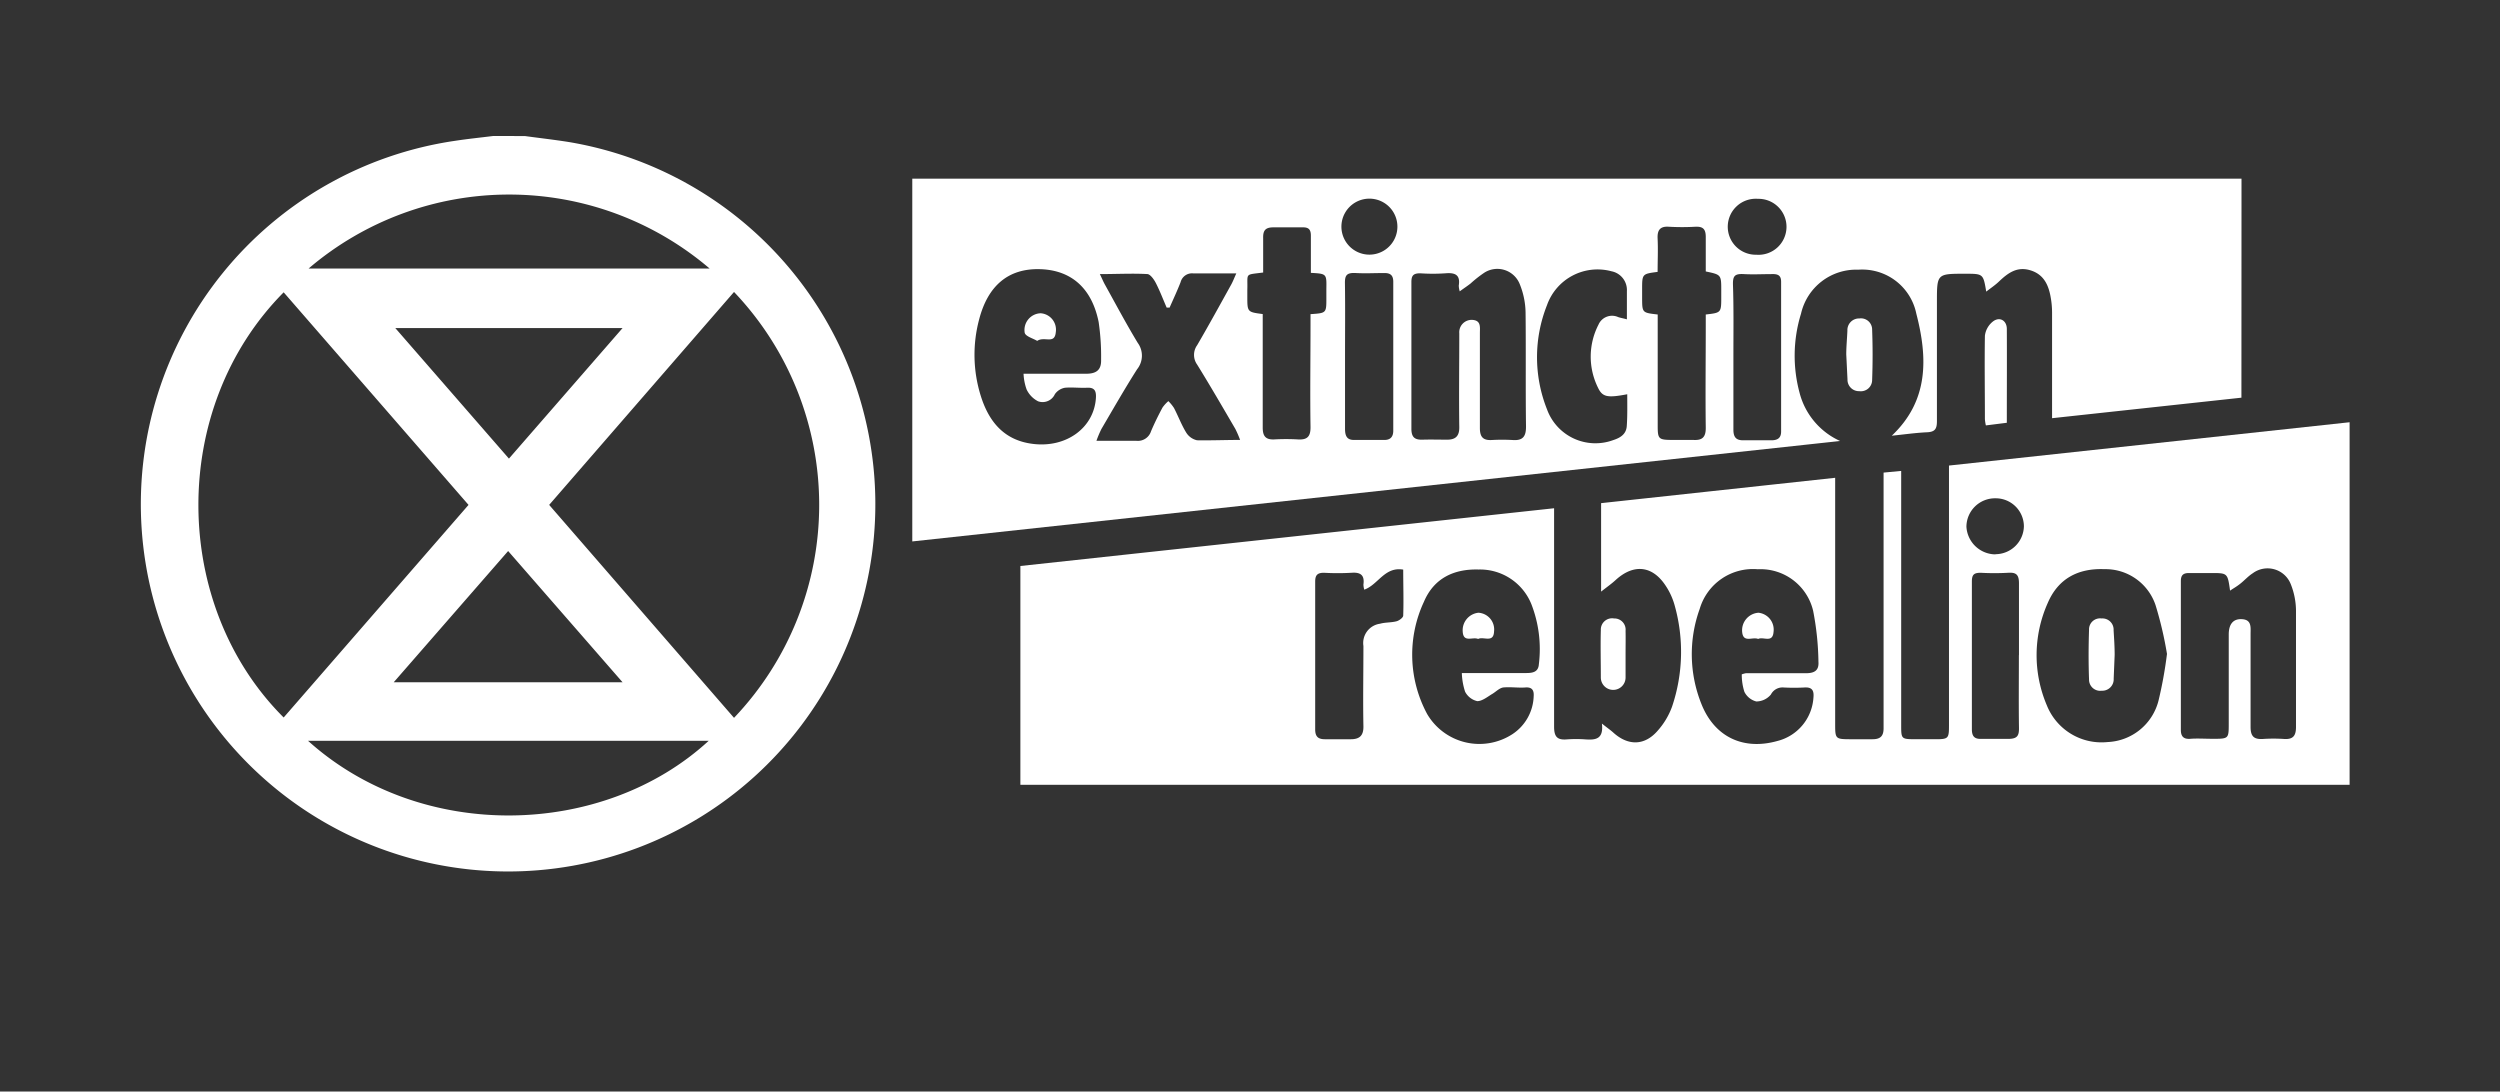
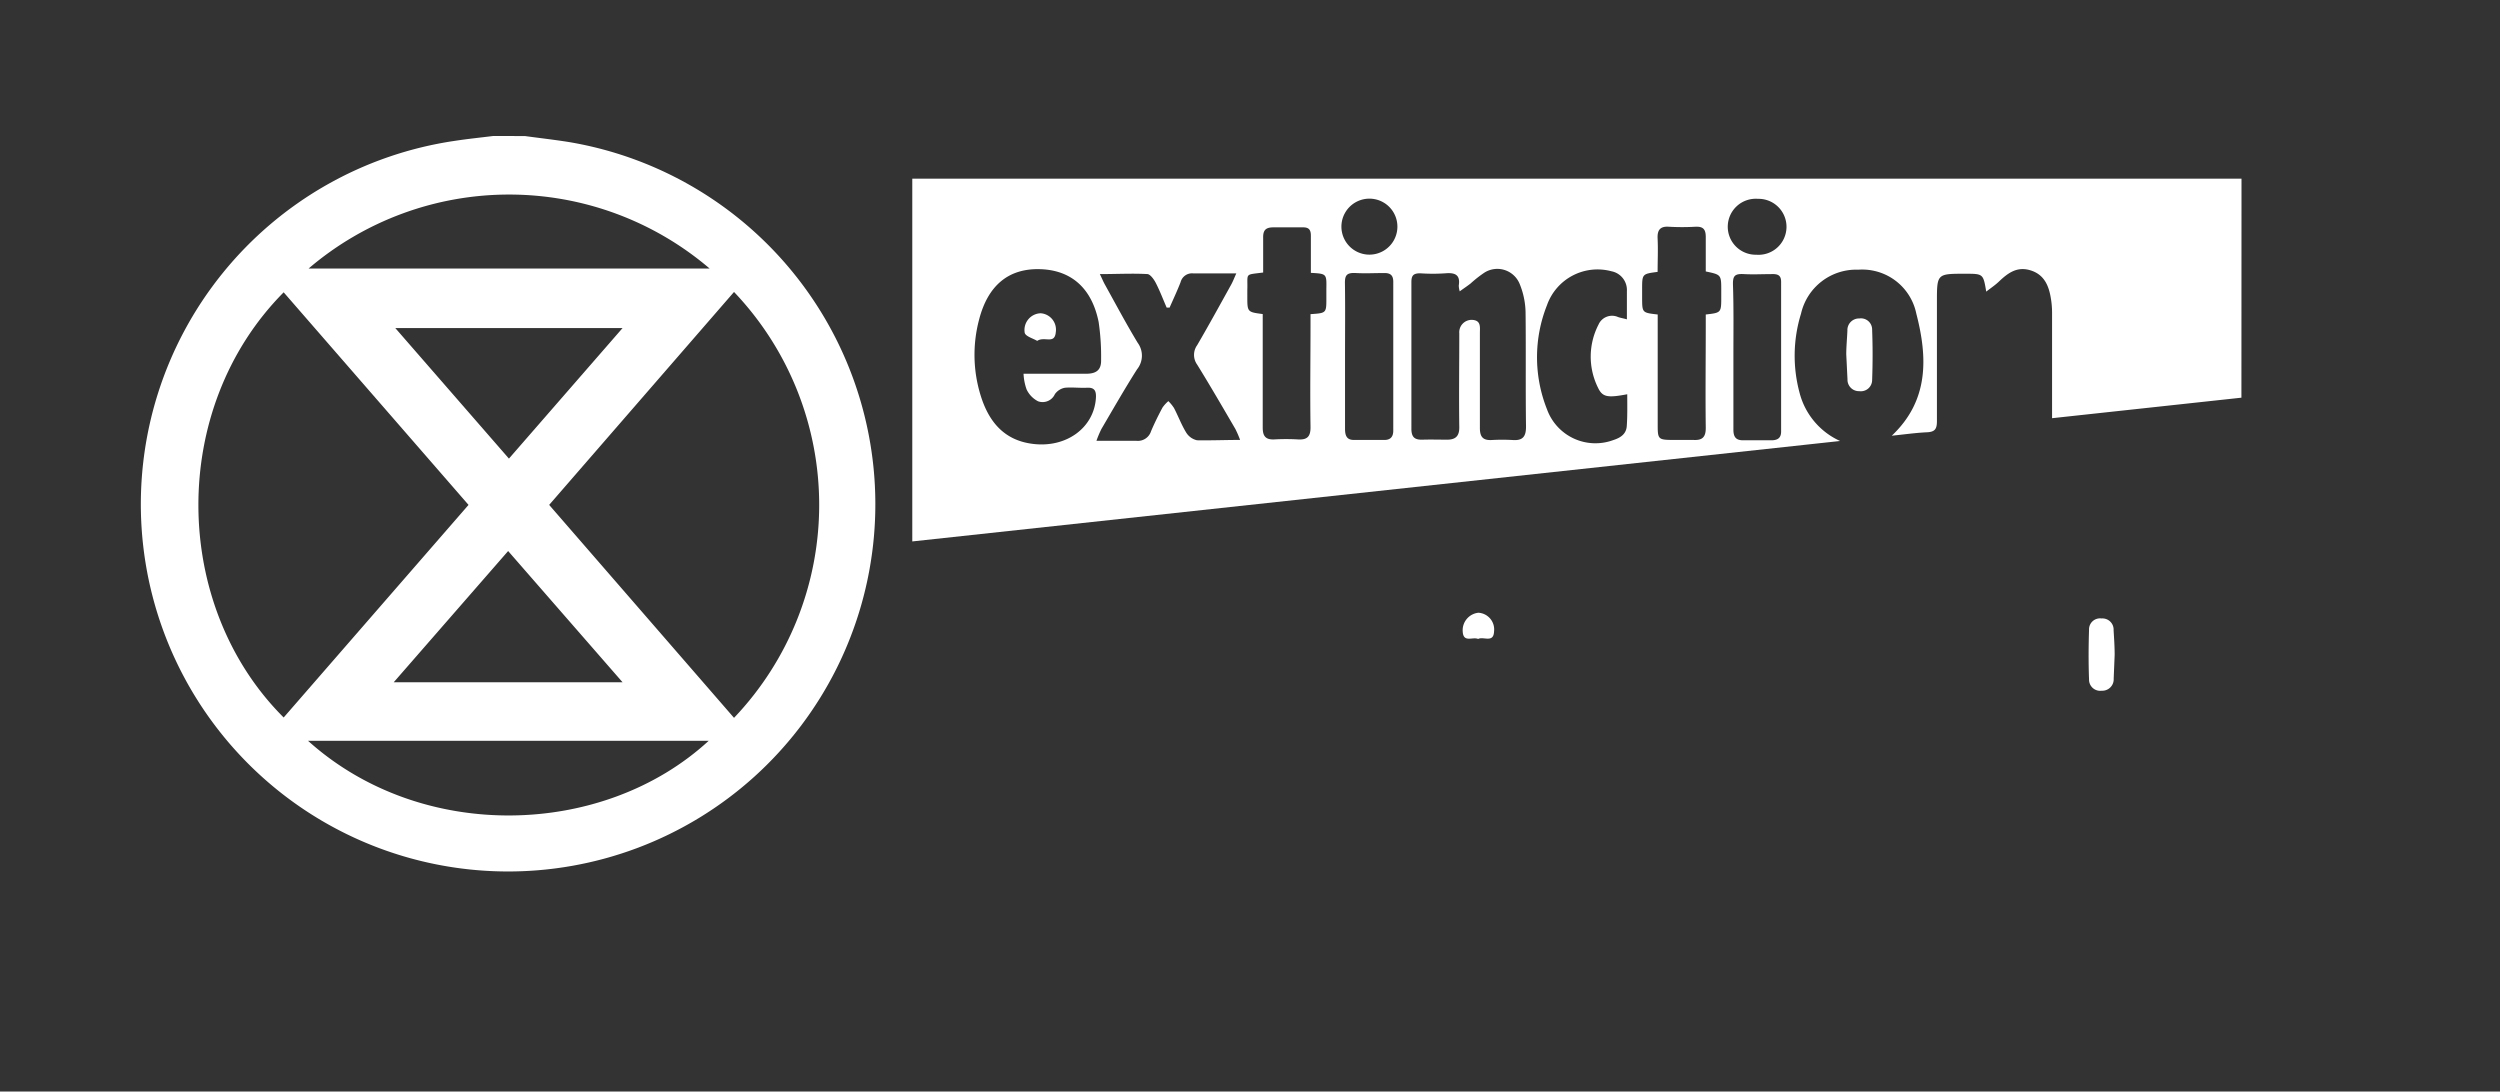
<svg xmlns="http://www.w3.org/2000/svg" xmlns:ns1="http://sodipodi.sourceforge.net/DTD/sodipodi-0.dtd" xmlns:ns2="http://www.inkscape.org/namespaces/inkscape" id="Layer_1" data-name="Layer 1" width="284" height="124" viewBox="0 0 284 124" version="1.1" ns1:docname="xrmass.svg" ns2:version="0.92.2 5c3e80d, 2017-08-06">
  <rect x="0" y="0" width="284" height="124" fill="#333333" stroke="none" />
  <ns1:namedview pagecolor="#ffffff" bordercolor="#666666" borderopacity="1" objecttolerance="10" gridtolerance="10" guidetolerance="10" ns2:pageopacity="0" ns2:pageshadow="2" ns2:window-width="1280" ns2:window-height="755" id="namedview59" showgrid="false" ns2:zoom="1.7325741" ns2:cx="194.95537" ns2:cy="50.435001" ns2:window-x="0" ns2:window-y="1" ns2:window-maximized="1" ns2:current-layer="Layer_1" />
  <defs id="defs4">
    <style id="style2">
      .cls-1 {
        fill: #fff;
      }
    </style>
  </defs>
  <title id="title6">Artboard 1</title>
  <g id="g28" transform="translate(6.225,7.097)">
    <path class="cls-1" d="m 53.41,8.36 c 1.69,0.23 3.38,0.42 5.06,0.69 a 41.72,41.72 0 1 1 -13,-0.15 c 1.44,-0.22 2.9,-0.37 4.35,-0.55 z m 2.75,41.9 21,24.19 a 35.08,35.08 0 0 0 0,-48.38 z M 26,74.41 47,50.26 26,26.11 c -13.09,13.2 -12.74,35.6 0,48.3 z m 2.77,2.65 c 12.9,11.61 33.56,11 45.51,0 z m 0,-53.65 h 45.62 a 35.07,35.07 0 0 0 -45.56,0 z m 35.73,47 -13,-14.91 -13,14.91 z M 38.68,30.17 51.59,45 64.5,30.17 Z" id="path8" ns2:connector-curvature="0" style="fill:#ffffff" />
-     <path class="cls-1" d="M 175.66,60.11 V 50.06 l 26.59,-2.88 c 0,0.6 0,1.07 0,1.54 q 0,13.26 0,26.52 c 0,1.57 0.07,1.63 1.6,1.64 0.88,0 1.76,0 2.64,0 0.88,0 1.27,-0.34 1.26,-1.28 0,-4.52 0,-9 0,-13.56 q 0,-7 0,-14 v -1.45 l 2,-0.19 v 1.49 q 0,13.68 0,27.36 c 0,1.6 0,1.62 1.59,1.63 h 2.28 c 1.49,0 1.56,-0.08 1.56,-1.55 q 0,-10.2 0,-20.4 c 0,-3 0,-6 0,-9.14 l 45.51,-4.92 v 41.19 h -151 V 57.2 l 60.63,-6.56 v 1.52 c 0,7.76 0,15.52 0,23.28 0,1.1 0.31,1.55 1.42,1.46 a 14.65,14.65 0 0 1 2.16,0 c 1.1,0.07 2.07,0 1.85,-1.8 0.58,0.46 0.94,0.71 1.27,1 1.68,1.54 3.56,1.54 5.05,-0.17 a 8.45,8.45 0 0 0 1.65,-2.75 19.47,19.47 0 0 0 0.28,-11.56 7.71,7.71 0 0 0 -1,-2.17 c -1.5,-2.3 -3.62,-2.52 -5.65,-0.69 -0.46,0.43 -0.99,0.8 -1.69,1.35 z m 64.29,7.11 a 42.08,42.08 0 0 0 -1.31,-5.59 6,6 0 0 0 -5.8,-4.07 c -3,-0.12 -5.26,1.08 -6.44,3.84 a 14.53,14.53 0 0 0 -0.1,11.64 6.69,6.69 0 0 0 6.9,4.16 6.24,6.24 0 0 0 5.8,-4.78 47.73,47.73 0 0 0 0.94,-5.2 z m -80.11,2.14 c 2.61,0 5,0 7.31,0 0.76,0 1.38,-0.12 1.44,-1 a 14.06,14.06 0 0 0 -0.85,-6.82 6.29,6.29 0 0 0 -6,-3.94 c -2.82,-0.08 -5.07,1 -6.2,3.65 a 14.23,14.23 0 0 0 0.35,12.75 6.88,6.88 0 0 0 9.7,2.3 A 5.35,5.35 0 0 0 168,72 c 0.05,-0.68 -0.18,-1.06 -0.95,-1 -0.77,0.06 -1.69,-0.08 -2.51,0 -0.45,0.07 -0.84,0.5 -1.27,0.75 -0.43,0.25 -1.14,0.83 -1.69,0.8 a 2.07,2.07 0 0 1 -1.37,-1.07 7.5,7.5 0 0 1 -0.37,-2.12 z m 31.8,0.15 a 3.08,3.08 0 0 1 0.47,-0.13 c 2.28,0 4.55,0 6.83,0 1,0 1.48,-0.35 1.41,-1.3 a 32.41,32.41 0 0 0 -0.6,-5.78 6.14,6.14 0 0 0 -6.29,-4.73 6.31,6.31 0 0 0 -6.6,4.51 15.17,15.17 0 0 0 0.19,10.78 c 1.48,3.75 4.75,5.31 8.63,4.22 a 5.43,5.43 0 0 0 4.1,-4.9 c 0.08,-0.79 -0.11,-1.23 -1,-1.18 a 22.46,22.46 0 0 1 -2.4,0 1.48,1.48 0 0 0 -1.43,0.8 2.17,2.17 0 0 1 -1.66,0.79 2.09,2.09 0 0 1 -1.35,-1.09 6.39,6.39 0 0 1 -0.3,-1.99 z M 247.11,60 c -0.28,-2 -0.28,-2 -2.15,-2 -0.84,0 -1.68,0 -2.52,0 -0.67,0 -0.92,0.26 -0.92,0.92 q 0,8.46 0,16.91 c 0,0.8 0.38,1.06 1.1,1 0.72,-0.06 1.68,0 2.52,0 1.82,0 1.82,0 1.82,-1.77 0,-3.36 0,-6.72 0,-10.08 0,-1.19 0.52,-1.79 1.48,-1.74 1.15,0.05 1,0.94 1,1.68 0,3.52 0,7 0,10.56 0,1.08 0.39,1.43 1.4,1.37 a 18,18 0 0 1 2.4,0 c 1.06,0.07 1.37,-0.39 1.36,-1.41 0,-4.4 0,-8.8 0,-13.19 a 8.24,8.24 0 0 0 -0.6,-3 2.83,2.83 0 0 0 -4.32,-1.22 c -0.5,0.32 -0.91,0.78 -1.37,1.15 -0.46,0.37 -0.73,0.5 -1.2,0.82 z m -98.36,-0.13 a 2.25,2.25 0 0 1 -0.09,-0.56 c 0.15,-1.07 -0.32,-1.42 -1.36,-1.34 a 27.35,27.35 0 0 1 -3.12,0 c -0.73,0 -1,0.25 -1,1 q 0,8.4 0,16.79 c 0,0.86 0.37,1.13 1.16,1.12 1,0 1.92,0 2.88,0 0.96,0 1.46,-0.37 1.44,-1.47 -0.06,-3 0,-6.08 0,-9.12 a 2.21,2.21 0 0 1 1.88,-2.53 c 0.6,-0.17 1.27,-0.12 1.88,-0.28 0.3,-0.08 0.75,-0.41 0.76,-0.64 0.06,-1.74 0,-3.49 0,-5.23 -2.12,-0.36 -2.85,1.73 -4.43,2.28 z m 74.38,7.45 c 0,-2.72 0,-5.43 0,-8.15 0,-1 -0.33,-1.26 -1.24,-1.2 a 28.35,28.35 0 0 1 -3.11,0 c -0.78,0 -1,0.23 -1,1 q 0,8.39 0,16.78 c 0,0.77 0.28,1.1 1,1.09 1,0 2.08,0 3.12,0 1.04,0 1.25,-0.35 1.23,-1.28 -0.04,-2.71 -0.01,-5.47 -0.01,-8.22 z m -2.67,-11.46 a 3.24,3.24 0 0 0 3.23,-3.18 3.2,3.2 0 0 0 -3.21,-3.17 3.25,3.25 0 0 0 -3.32,3.22 3.33,3.33 0 0 0 3.29,3.15 z" id="path10" ns2:connector-curvature="0" style="fill:#ffffff" />
    <path class="cls-1" d="m 248.4,38.08 -21.51,2.33 c 0,-0.47 0,-0.85 0,-1.23 0,-3.6 0,-7.2 0,-10.8 a 9.83,9.83 0 0 0 -0.13,-1.55 c -0.23,-1.44 -0.74,-2.72 -2.3,-3.21 -1.56,-0.49 -2.6,0.31 -3.63,1.29 -0.41,0.39 -0.89,0.71 -1.42,1.12 C 219.07,24 219.07,24 217,24 c -3.19,0 -3.19,0 -3.19,3.2 0,4.52 0,9 0,13.56 0,0.87 -0.23,1.21 -1.13,1.25 -1.31,0.06 -2.62,0.25 -4,0.39 4.23,-4 4.08,-8.87 2.79,-13.86 a 6.27,6.27 0 0 0 -6.59,-5 6.43,6.43 0 0 0 -6.51,5 16.18,16.18 0 0 0 -0.16,9 8.27,8.27 0 0 0 4.6,5.46 L 97.41,54.41 V 13.2 h 151 z M 159.6,26 a 2.73,2.73 0 0 1 -0.11,-0.65 c 0.2,-1.24 -0.43,-1.49 -1.51,-1.4 a 20.74,20.74 0 0 1 -2.87,0 c -0.8,0 -1,0.28 -1,1 q 0,8.33 0,16.66 c 0,1 0.41,1.27 1.3,1.24 0.89,-0.03 1.84,0 2.76,0 0.92,0 1.39,-0.37 1.38,-1.41 -0.05,-3.55 0,-7.11 0,-10.67 A 1.41,1.41 0 0 1 161,29.24 c 1.05,0.05 0.89,0.84 0.89,1.5 0,3.6 0,7.19 0,10.79 0,1 0.35,1.41 1.33,1.36 a 20.93,20.93 0 0 1 2.4,0 c 1.15,0.08 1.52,-0.4 1.51,-1.55 -0.06,-4.31 0,-8.63 -0.05,-12.94 a 8.89,8.89 0 0 0 -0.67,-3.24 2.74,2.74 0 0 0 -4,-1.29 13.57,13.57 0 0 0 -1.59,1.25 c -0.36,0.28 -0.74,0.53 -1.22,0.88 z m -49.55,9.36 h 1.37 c 1.92,0 3.84,0 5.75,0 1.19,0 1.73,-0.47 1.69,-1.6 a 26.63,26.63 0 0 0 -0.28,-4.28 c -0.78,-3.87 -3.14,-5.91 -6.69,-6 -3.55,-0.09 -5.89,1.85 -6.89,5.73 a 15.61,15.61 0 0 0 0.18,8.63 c 0.91,2.94 2.64,5.09 5.94,5.49 3.79,0.47 6.93,-1.83 7.15,-5.21 0.05,-0.81 -0.15,-1.21 -1,-1.17 -0.85,0.04 -1.69,-0.07 -2.51,0 a 1.78,1.78 0 0 0 -1.15,0.73 1.53,1.53 0 0 1 -1.91,0.81 2.91,2.91 0 0 1 -1.3,-1.34 6,6 0 0 1 -0.35,-1.79 z m 24.6,7.52 a 11.75,11.75 0 0 0 -0.54,-1.25 c -1.43,-2.45 -2.85,-4.9 -4.34,-7.31 a 1.89,1.89 0 0 1 0,-2.2 c 1.33,-2.28 2.59,-4.58 3.87,-6.89 0.2,-0.36 0.34,-0.74 0.58,-1.27 -1.78,0 -3.34,0 -4.89,0 a 1.34,1.34 0 0 0 -1.44,1 c -0.39,1 -0.83,1.93 -1.25,2.89 h -0.33 c -0.41,-0.94 -0.77,-1.9 -1.24,-2.81 -0.2,-0.39 -0.59,-0.94 -0.92,-1 -1.73,-0.1 -3.47,0 -5.43,0 0.27,0.56 0.41,0.91 0.6,1.24 1.22,2.2 2.4,4.42 3.7,6.57 a 2.46,2.46 0 0 1 -0.07,3 c -1.41,2.22 -2.72,4.51 -4.05,6.78 a 12,12 0 0 0 -0.57,1.35 c 1.67,0 3.11,0 4.54,0 a 1.57,1.57 0 0 0 1.66,-1.08 c 0.39,-0.92 0.83,-1.81 1.3,-2.69 a 4,4 0 0 1 0.67,-0.74 4.68,4.68 0 0 1 0.64,0.78 c 0.48,0.92 0.84,1.9 1.38,2.78 a 1.94,1.94 0 0 0 1.24,0.89 c 1.55,0.03 3.11,-0.04 4.89,-0.04 z M 182.09,28.63 V 30 q 0,5.63 0,11.27 c 0,1.51 0.1,1.6 1.65,1.61 0.8,0 1.6,0 2.4,0 1,0.06 1.42,-0.3 1.41,-1.38 -0.05,-3.87 0,-7.75 0,-11.63 v -1.24 c 1.76,-0.2 1.76,-0.2 1.76,-2 q 0,-0.36 0,-0.72 c 0,-1.8 0,-1.8 -1.76,-2.17 0,-1.29 0,-2.61 0,-3.92 0,-0.91 -0.33,-1.2 -1.19,-1.16 a 26.48,26.48 0 0 1 -3,0 c -1,-0.07 -1.33,0.39 -1.28,1.35 0.06,1.27 0,2.54 0,3.78 -1.76,0.23 -1.76,0.23 -1.76,2 q 0,0.48 0,1 c 0.01,1.64 0.01,1.64 1.77,1.84 z m -39.4,-4.72 c 0,-1.47 0,-2.86 0,-4.25 0,-0.68 -0.26,-0.94 -0.91,-0.93 -1.12,0 -2.24,0 -3.35,0 -0.92,0 -1.18,0.37 -1.16,1.21 0,1.31 0,2.62 0,3.92 -2.17,0.29 -1.73,0 -1.8,2 0,0.24 0,0.48 0,0.72 0,1.77 0,1.77 1.75,2 0,0.34 0,0.7 0,1.05 0,4 0,7.91 0,11.86 0,1 0.37,1.38 1.34,1.33 a 23.8,23.8 0 0 1 2.63,0 c 1.06,0.07 1.48,-0.29 1.46,-1.43 -0.06,-3.87 0,-7.75 0,-11.62 v -1.18 c 1.8,-0.12 1.8,-0.12 1.8,-1.8 q 0,-0.54 0,-1.08 C 144.48,24 144.48,24 142.68,23.9 Z m 35.94,13.78 c -2.22,0.42 -2.81,0.34 -3.32,-0.74 a 7.93,7.93 0 0 1 0.05,-7.16 1.68,1.68 0 0 1 2.23,-0.87 c 0.28,0.1 0.58,0.14 1,0.26 0,-1.15 0,-2.18 0,-3.2 a 2.17,2.17 0 0 0 -1.75,-2.26 6.09,6.09 0 0 0 -7.33,3.86 16,16 0 0 0 0,11.81 5.85,5.85 0 0 0 7.55,3.5 c 0.81,-0.26 1.48,-0.69 1.52,-1.64 0.08,-1.16 0.05,-2.31 0.05,-3.57 z m -32.06,-4.36 c 0,2.76 0,5.52 0,8.27 0,0.75 0.17,1.28 1,1.28 1.16,0 2.32,0 3.48,0 0.68,0 1,-0.36 1,-1.06 q 0,-8.45 0,-16.9 c 0,-0.75 -0.33,-1 -1,-1 -1.08,0 -2.16,0.06 -3.24,0 -1.08,-0.06 -1.27,0.27 -1.25,1.22 0.04,2.75 0.01,5.46 0.01,8.18 z m 44.12,0 c 0,2.79 0,5.59 0,8.38 0,0.9 0.34,1.23 1.19,1.21 1,0 2.07,0 3.11,0 0.71,0 1.12,-0.25 1.12,-1 q 0,-8.5 0,-17 c 0,-0.68 -0.3,-0.9 -1,-0.88 -1.08,0 -2.16,0.06 -3.23,0 -1.07,-0.06 -1.26,0.23 -1.24,1.21 0.09,2.61 0.05,5.33 0.05,8.04 z M 149.3,15.47 a 3.18,3.18 0 1 0 0.08,6.36 3.18,3.18 0 1 0 -0.08,-6.36 z m 44,6.37 a 3.18,3.18 0 1 0 0.17,-6.35 3.18,3.18 0 1 0 -0.17,6.35 z" id="path12" ns2:connector-curvature="0" style="fill:#ffffff" />
-     <path class="cls-1" d="m 221.75,40.93 -2.38,0.3 a 4.79,4.79 0 0 1 -0.11,-0.71 c 0,-3.16 -0.05,-6.31 0,-9.47 a 2.42,2.42 0 0 1 1,-1.69 c 0.75,-0.49 1.47,0 1.49,0.87 0.02,3.56 0,7.11 0,10.7 z" id="path14" ns2:connector-curvature="0" style="fill:#ffffff" />
    <path class="cls-1" d="m 203.51,33.17 c 0,-0.87 0.09,-1.78 0.13,-2.7 a 1.32,1.32 0 0 1 1.36,-1.39 1.27,1.27 0 0 1 1.45,1.27 c 0.07,1.91 0.07,3.82 0,5.72 A 1.28,1.28 0 0 1 205,37.34 1.3,1.3 0 0 1 203.65,36 c -0.05,-1 -0.09,-1.88 -0.14,-2.83 z" id="path16" ns2:connector-curvature="0" style="fill:#ffffff" />
-     <path class="cls-1" d="m 178.44,67.24 c 0,0.88 0,1.76 0,2.63 a 1.405,1.405 0 0 1 -2.81,0 c 0,-1.79 -0.05,-3.59 0,-5.38 a 1.28,1.28 0 0 1 1.5,-1.33 1.27,1.27 0 0 1 1.31,1.4 c 0.02,0.93 0,1.81 0,2.68 z" id="path18" ns2:connector-curvature="0" style="fill:#ffffff" />
    <path class="cls-1" d="m 234,67.3 -0.11,2.7 a 1.3,1.3 0 0 1 -1.36,1.37 1.27,1.27 0 0 1 -1.44,-1.29 c -0.07,-1.87 -0.06,-3.75 0,-5.63 a 1.25,1.25 0 0 1 1.42,-1.29 1.27,1.27 0 0 1 1.37,1.34 c 0.06,0.96 0.12,1.88 0.12,2.8 z" id="path20" ns2:connector-curvature="0" style="fill:#ffffff" />
    <path class="cls-1" d="m 161.69,65.49 c -0.61,-0.28 -1.67,0.47 -1.75,-0.83 a 2,2 0 0 1 1.78,-2.15 1.9,1.9 0 0 1 1.78,2.12 c -0.05,1.37 -1.21,0.54 -1.81,0.86 z" id="path22" ns2:connector-curvature="0" style="fill:#ffffff" />
-     <path class="cls-1" d="m 193.5,65.49 c -0.61,-0.28 -1.67,0.48 -1.81,-0.75 a 2,2 0 0 1 1.84,-2.23 1.93,1.93 0 0 1 1.72,2.18 c -0.1,1.31 -1.17,0.5 -1.75,0.8 z" id="path24" ns2:connector-curvature="0" style="fill:#ffffff" />
    <path class="cls-1" d="m 111.6,31.63 c -0.45,-0.28 -1.33,-0.51 -1.42,-0.93 a 1.9,1.9 0 0 1 1.82,-2.21 1.87,1.87 0 0 1 1.71,2.17 c -0.13,1.4 -1.29,0.41 -2.11,0.97 z" id="path26" ns2:connector-curvature="0" style="fill:#ffffff" />
  </g>
</svg>